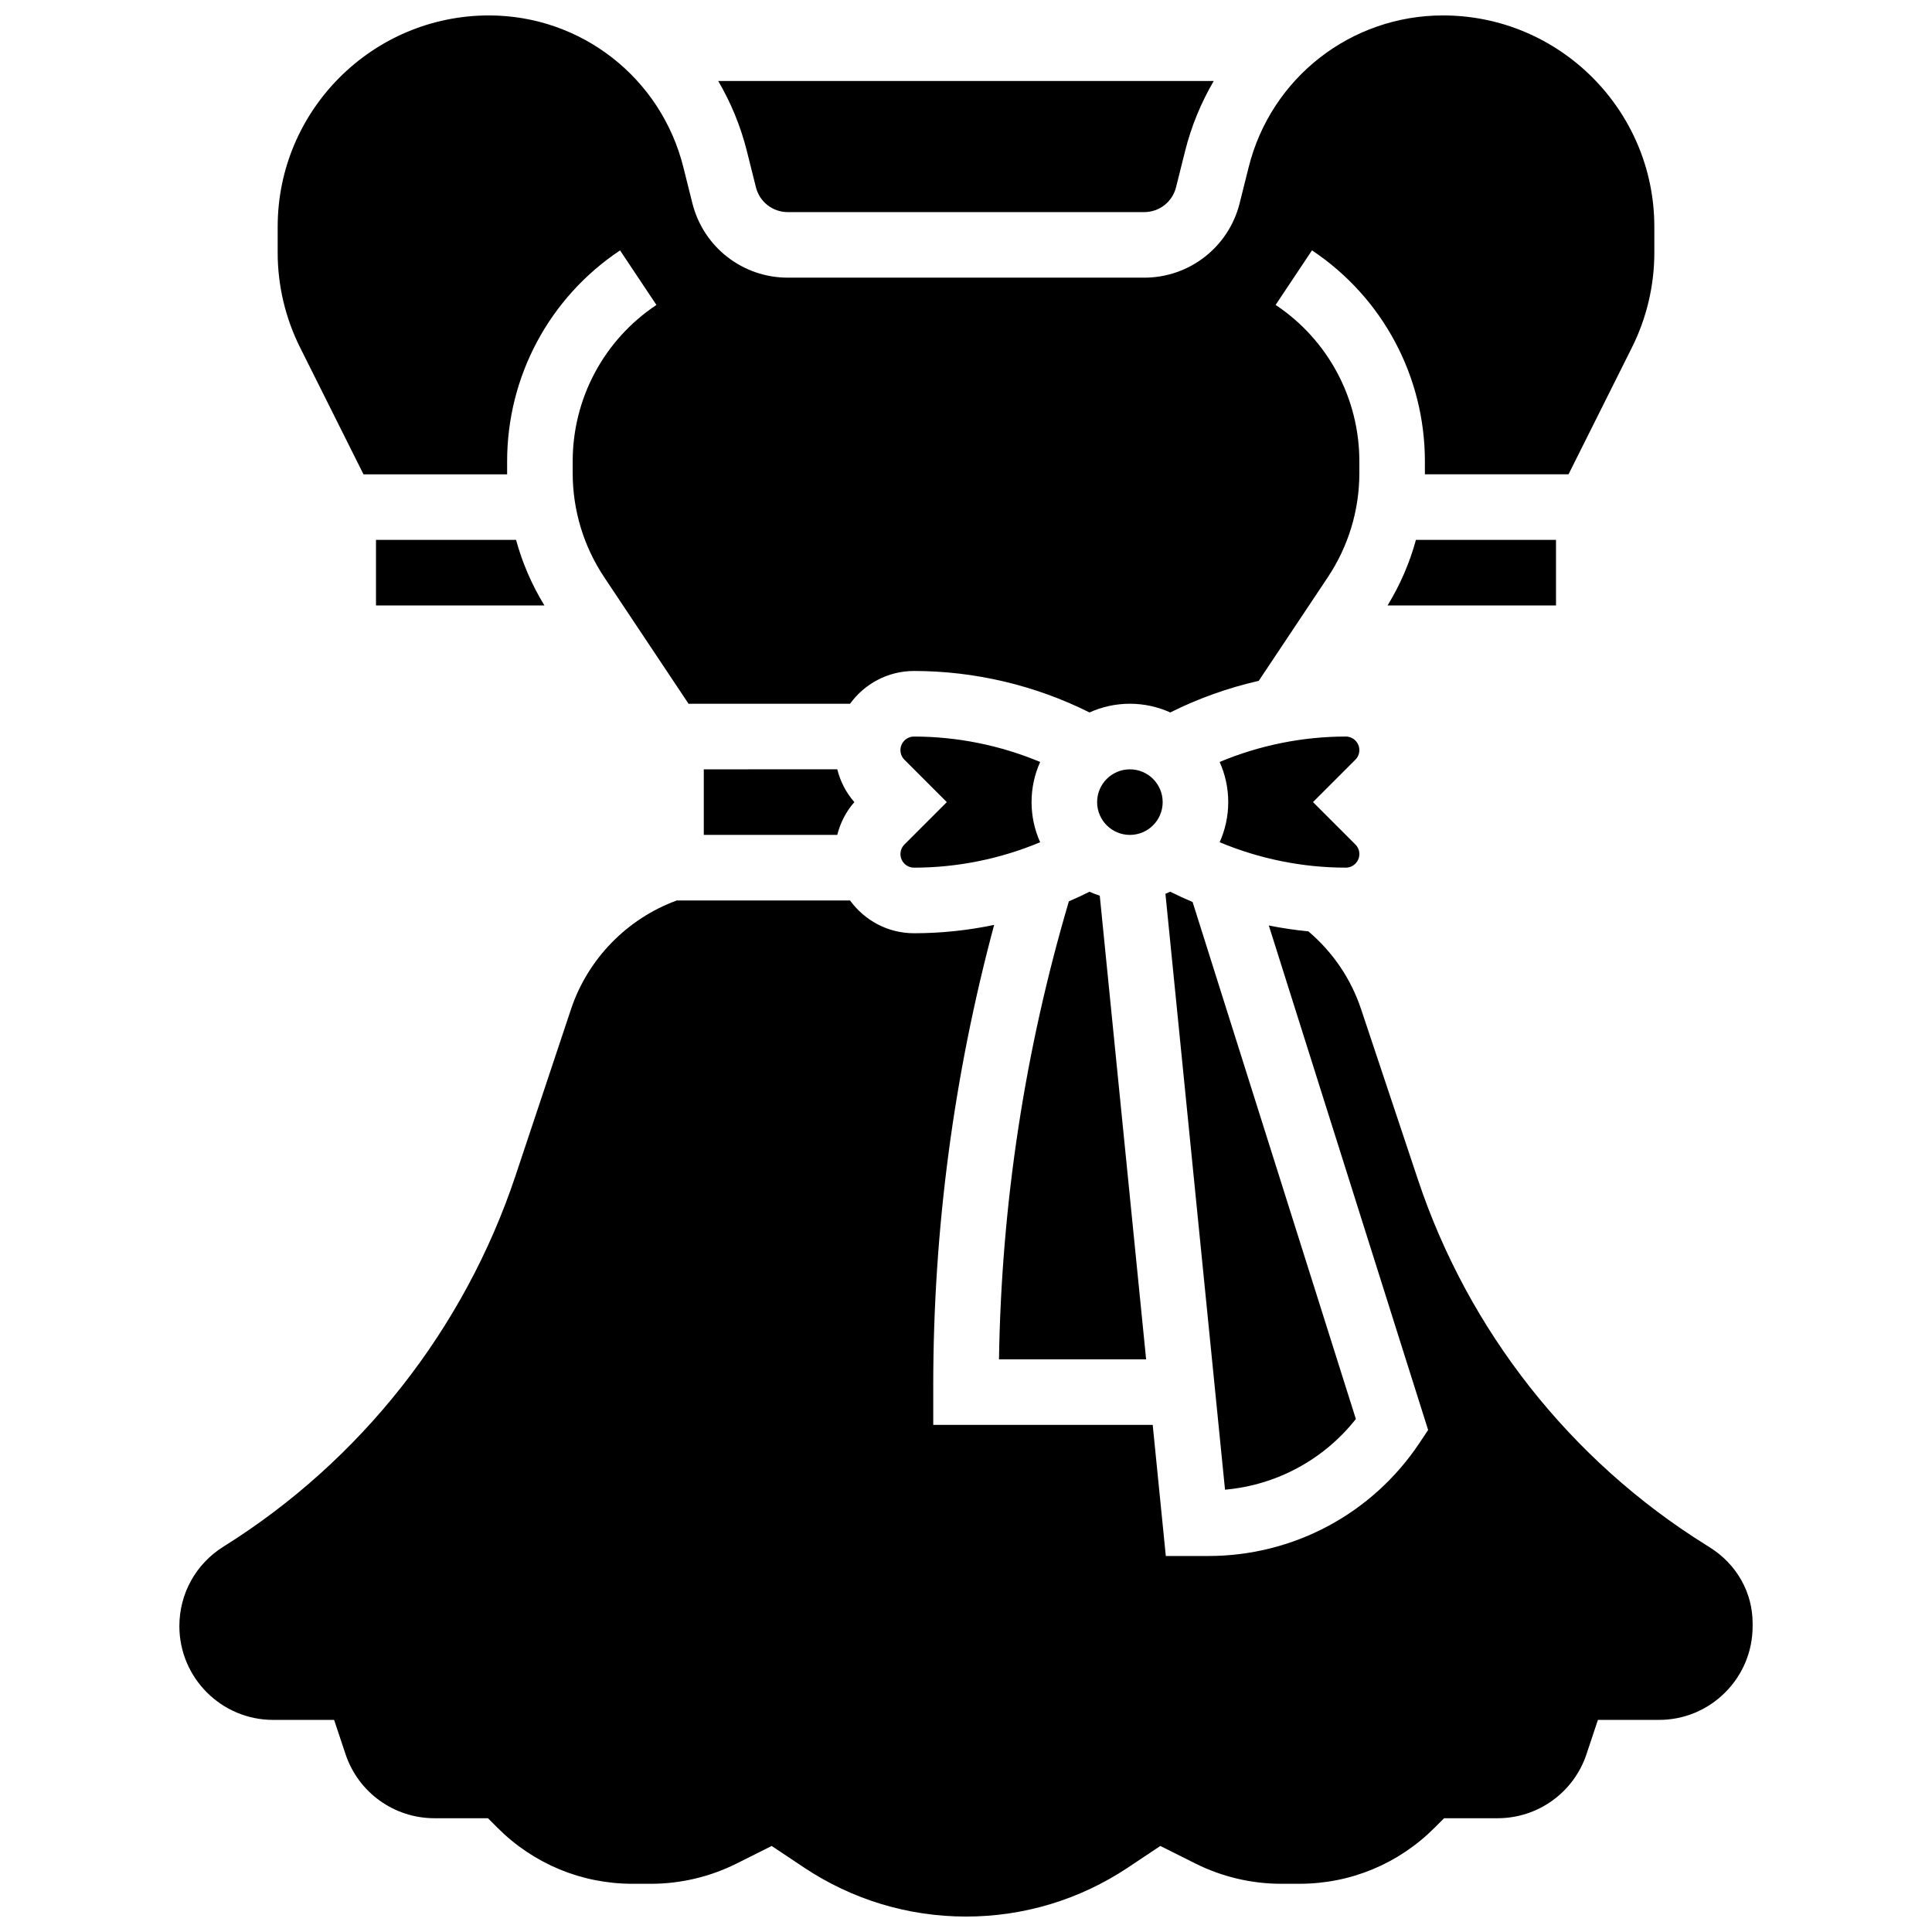
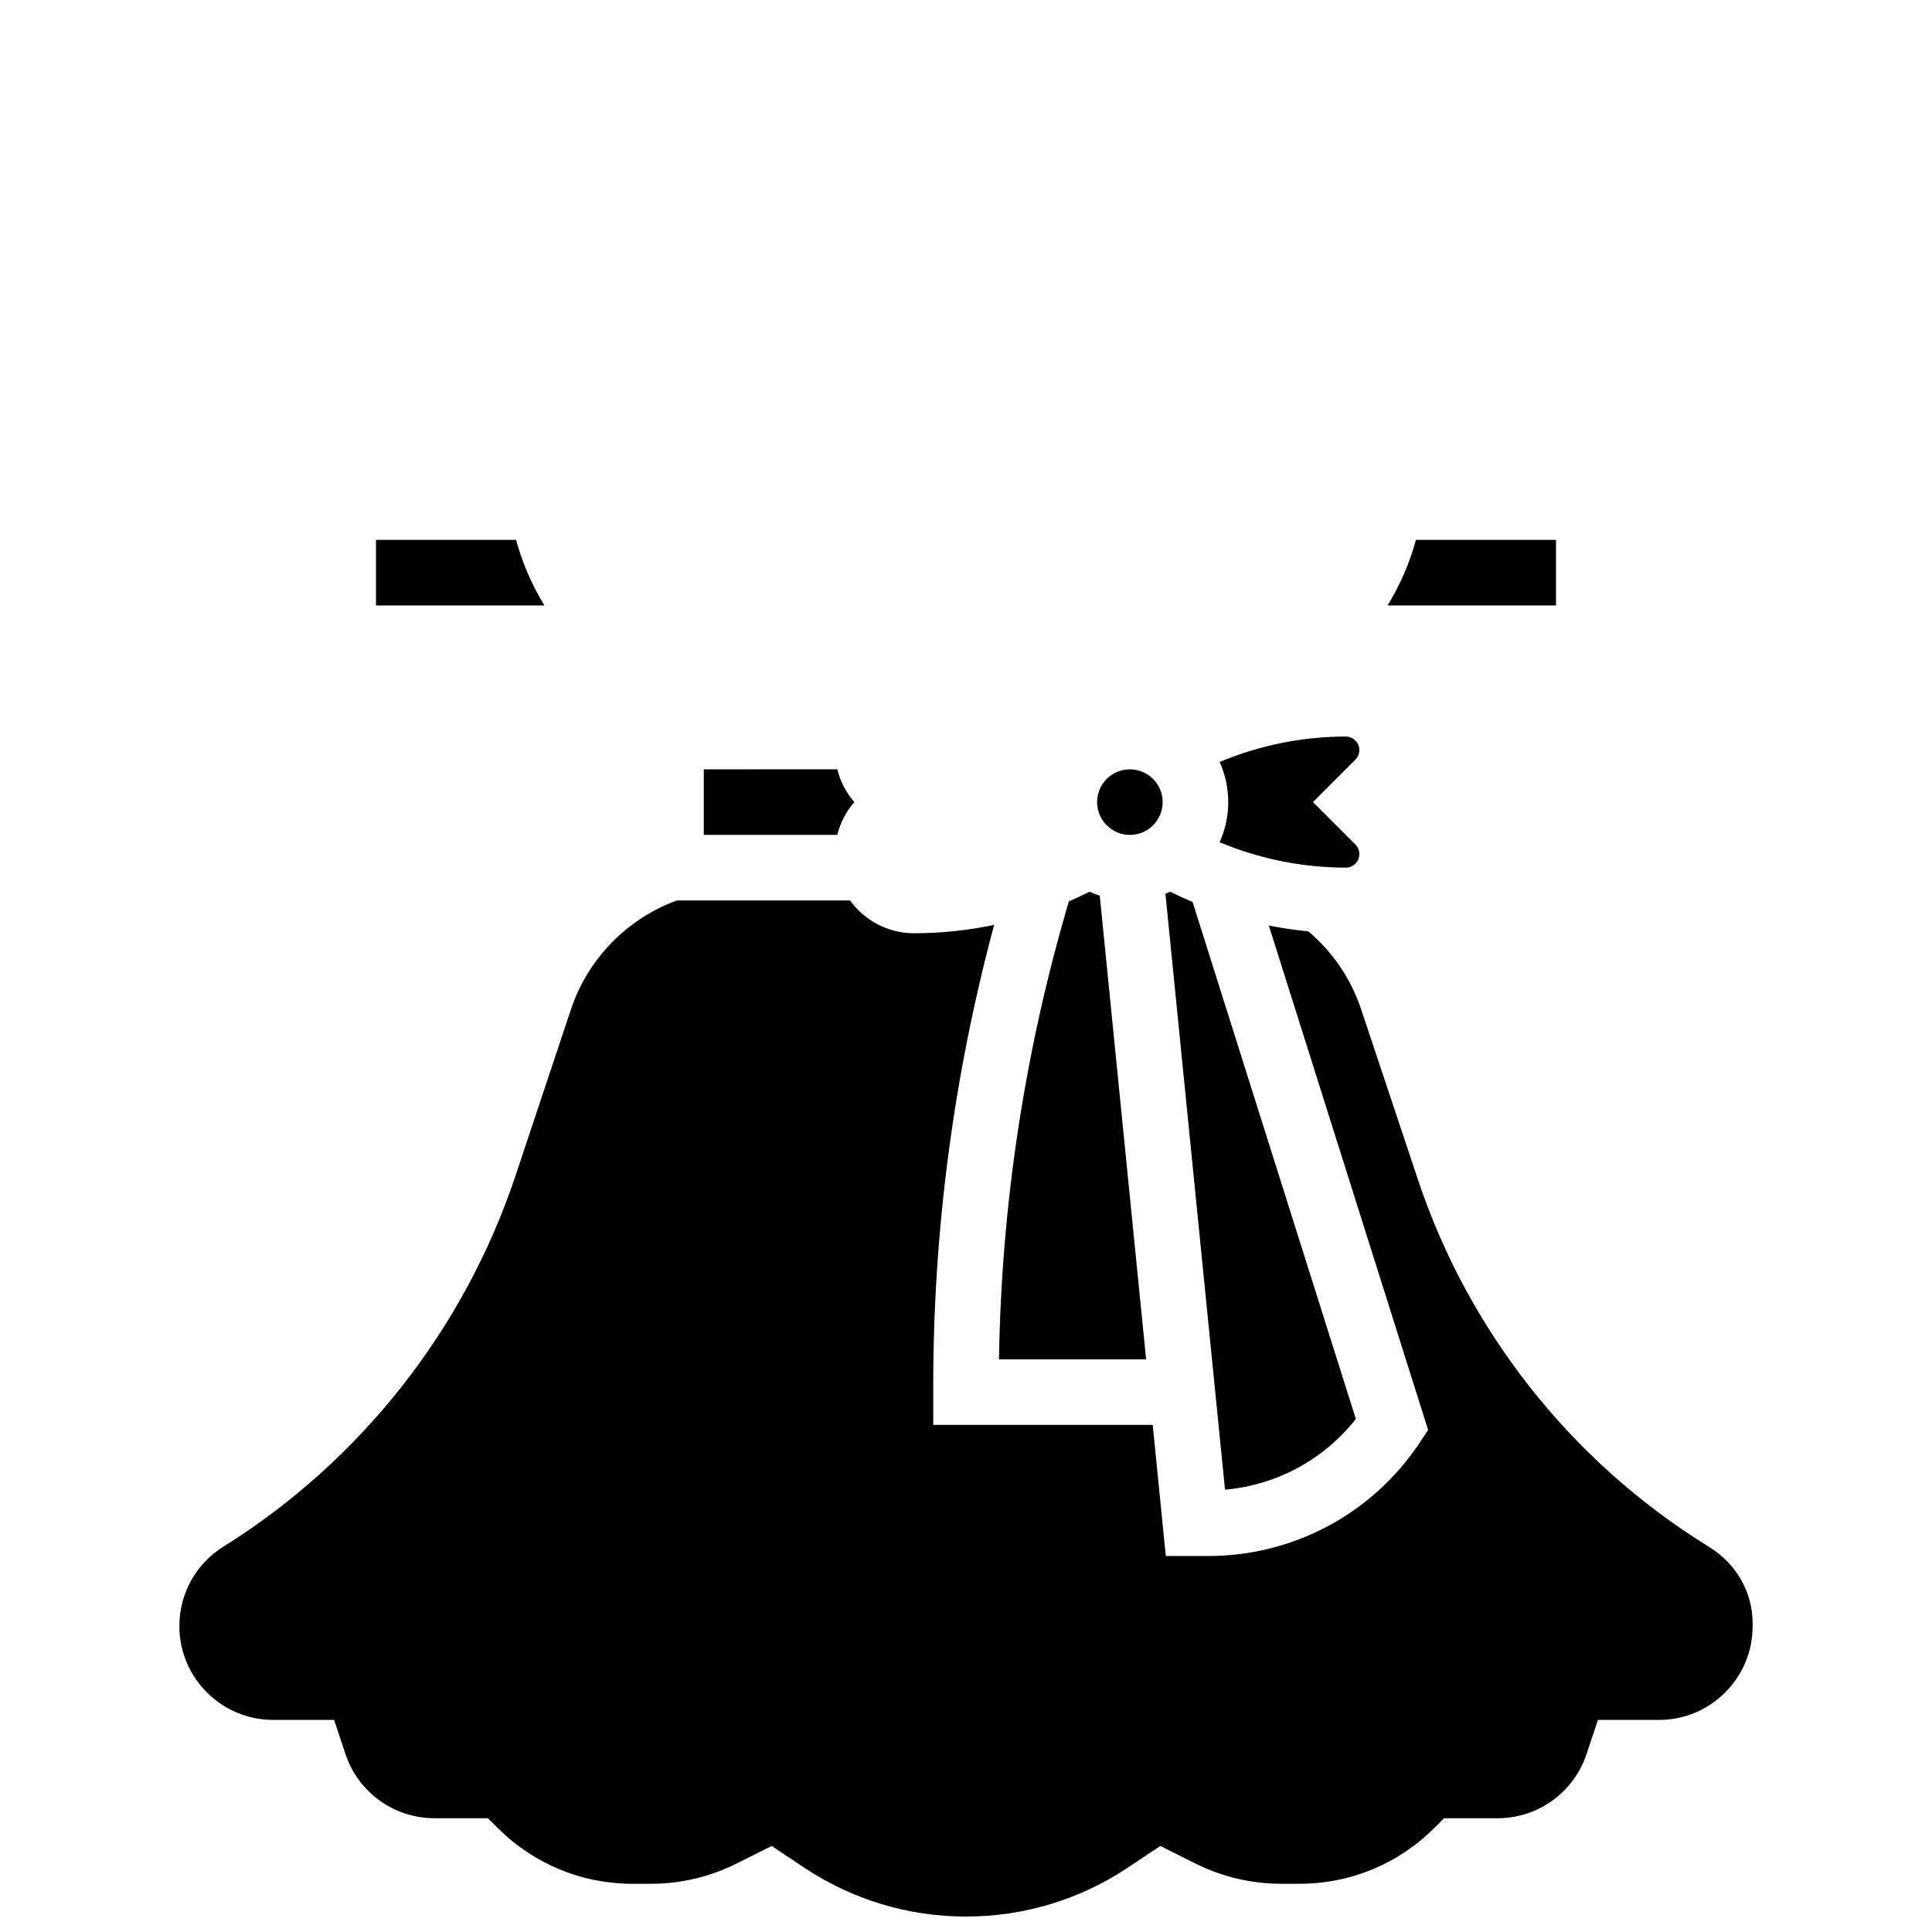
<svg xmlns="http://www.w3.org/2000/svg" width="800px" height="800px" version="1.1" viewBox="144 144 512 512">
  <defs>
    <clipPath id="b">
-       <path d="m217 148.09h366v184.91h-366z" />
-     </clipPath>
+       </clipPath>
    <clipPath id="a">
      <path d="m191 382h418v269.9h-418z" />
    </clipPath>
  </defs>
  <path d="m511.72 304.45h44.637v-17.371h-37.121c-1.664 6.082-4.18 11.926-7.516 17.371z" />
  <path d="m454.2 380.35-0.066-0.035c-0.422 0.191-0.852 0.371-1.285 0.539l15.793 157.93c13.652-1.207 26.176-7.965 34.676-18.73l-43.266-137.01c-1.977-0.836-3.93-1.73-5.852-2.691z" />
-   <path d="m344.33 193.63c0.969 3.875 4.434 6.578 8.426 6.578h94.48c3.992 0 7.457-2.707 8.426-6.578l2.387-9.539c1.672-6.676 4.262-12.922 7.606-18.625l-131.32-0.004c3.344 5.703 5.938 11.945 7.606 18.625z" />
-   <path d="m382.63 370.34c0 1.984 1.613 3.598 3.598 3.598 11.434 0 22.875-2.32 33.426-6.734-1.461-3.25-2.281-6.848-2.281-10.637 0-3.789 0.82-7.387 2.281-10.637-10.551-4.414-21.992-6.734-33.426-6.734-1.988 0-3.602 1.613-3.602 3.598 0 0.961 0.375 1.863 1.055 2.543l11.23 11.23-11.23 11.23c-0.676 0.68-1.051 1.582-1.051 2.543z" />
  <g clip-path="url(#b)">
-     <path d="m240.33 269.7h38.07c0-0.113-0.008-0.23-0.008-0.344v-3.082c0-22.523 11.188-43.426 29.93-55.918l9.637 14.457c-13.898 9.258-22.191 24.762-22.191 41.461v3.082c0 9.871 2.894 19.43 8.371 27.641l22.336 33.508h42.793c3.812-5.254 9.984-8.688 16.961-8.688 16.039 0 32.094 3.789 46.434 10.957l0.07 0.035c3.269-1.48 6.891-2.309 10.703-2.309s7.434 0.832 10.703 2.309l0.07-0.035c7.41-3.703 15.281-6.5 23.371-8.344l18.293-27.438c5.473-8.215 8.371-17.77 8.371-27.641v-3.082c0-16.699-8.297-32.199-22.191-41.465l9.637-14.457c18.734 12.5 29.922 33.402 29.922 55.926v3.082c0 0.113-0.004 0.23-0.008 0.344h38.07l16.828-33.656c3.871-7.738 5.914-16.398 5.914-25.047v-6.902c0-30.879-25.125-56.004-56.004-56.004-24.406 0-45.582 16.535-51.5 40.211l-2.387 9.539c-2.906 11.625-13.305 19.742-25.281 19.742h-94.48c-11.98 0-22.375-8.117-25.281-19.738l-2.387-9.539c-5.918-23.68-27.098-40.215-51.5-40.215-30.883 0-56.008 25.125-56.008 56.004v6.898c0 8.648 2.043 17.312 5.914 25.047z" />
-   </g>
+     </g>
  <path d="m504.24 342.79c0-1.984-1.613-3.598-3.598-3.598-11.434 0-22.875 2.32-33.426 6.734 1.461 3.25 2.281 6.852 2.281 10.637 0 3.789-0.82 7.387-2.277 10.637 10.551 4.414 21.992 6.734 33.426 6.734 1.984 0 3.598-1.613 3.598-3.598 0-0.961-0.375-1.863-1.055-2.543l-11.234-11.23 11.23-11.23c0.68-0.68 1.055-1.582 1.055-2.543z" />
  <path d="m243.64 304.45h44.637c-3.336-5.441-5.852-11.285-7.516-17.371l-37.121-0.004z" />
  <g clip-path="url(#a)">
    <path d="m597.11 554.06-1.203-0.75c-35.746-22.34-62.781-56.664-76.121-96.652l-15.09-45.23c-2.691-8.07-7.512-15.137-13.965-20.609-3.519-0.34-7.019-0.859-10.484-1.555l42.219 133.7-2.309 3.465c-12.496 18.738-33.398 29.926-55.922 29.926h-11.285l-3.473-34.746-58.16 0.004v-10.426c0-41.273 5.438-82.273 16.141-122.08-6.981 1.461-14.105 2.211-21.23 2.211-6.973 0-13.145-3.434-16.961-8.688h-45.906c-13.16 4.809-23.594 15.48-28.035 28.805l-14.707 44.125c-13.559 40.676-41.047 75.586-77.402 98.312-7.316 4.57-11.684 12.449-11.684 21.07 0 13.699 11.148 24.848 24.848 24.848h16.16l3.023 9.07c3.387 10.16 12.859 16.988 23.57 16.988h14.176l2.543 2.543c9.562 9.562 22.277 14.832 35.797 14.832h4.859c7.82 0 15.648-1.848 22.641-5.344l9.355-4.68 8.57 5.715c12.762 8.5 27.602 12.992 42.93 12.992s30.172-4.492 42.922-12.996l8.57-5.715 9.355 4.68c6.992 3.496 14.82 5.344 22.641 5.344h4.859c13.523 0 26.238-5.266 35.801-14.828l2.543-2.543h14.176c10.711 0 20.184-6.828 23.57-16.988l3.023-9.07h16.156c6.637 0 12.879-2.586 17.57-7.277 4.691-4.695 7.277-10.934 7.273-17.574v-0.75c0.008-8.152-4.242-15.676-11.355-20.121z" />
  </g>
  <path d="m330.51 347.88v17.371h35.379c0.793-3.195 2.32-6.168 4.519-8.688-2.203-2.519-3.727-5.488-4.519-8.688z" />
  <path d="m452.12 356.57c0 4.797-3.887 8.688-8.684 8.688-4.801 0-8.688-3.891-8.688-8.688s3.887-8.688 8.688-8.688c4.797 0 8.684 3.891 8.684 8.688" />
  <path d="m435.45 381.37c-0.93-0.301-1.836-0.652-2.719-1.051l-0.066 0.035c-1.773 0.887-3.578 1.723-5.402 2.508-11.66 39.465-17.887 80.254-18.52 121.38h38.992z" />
</svg>